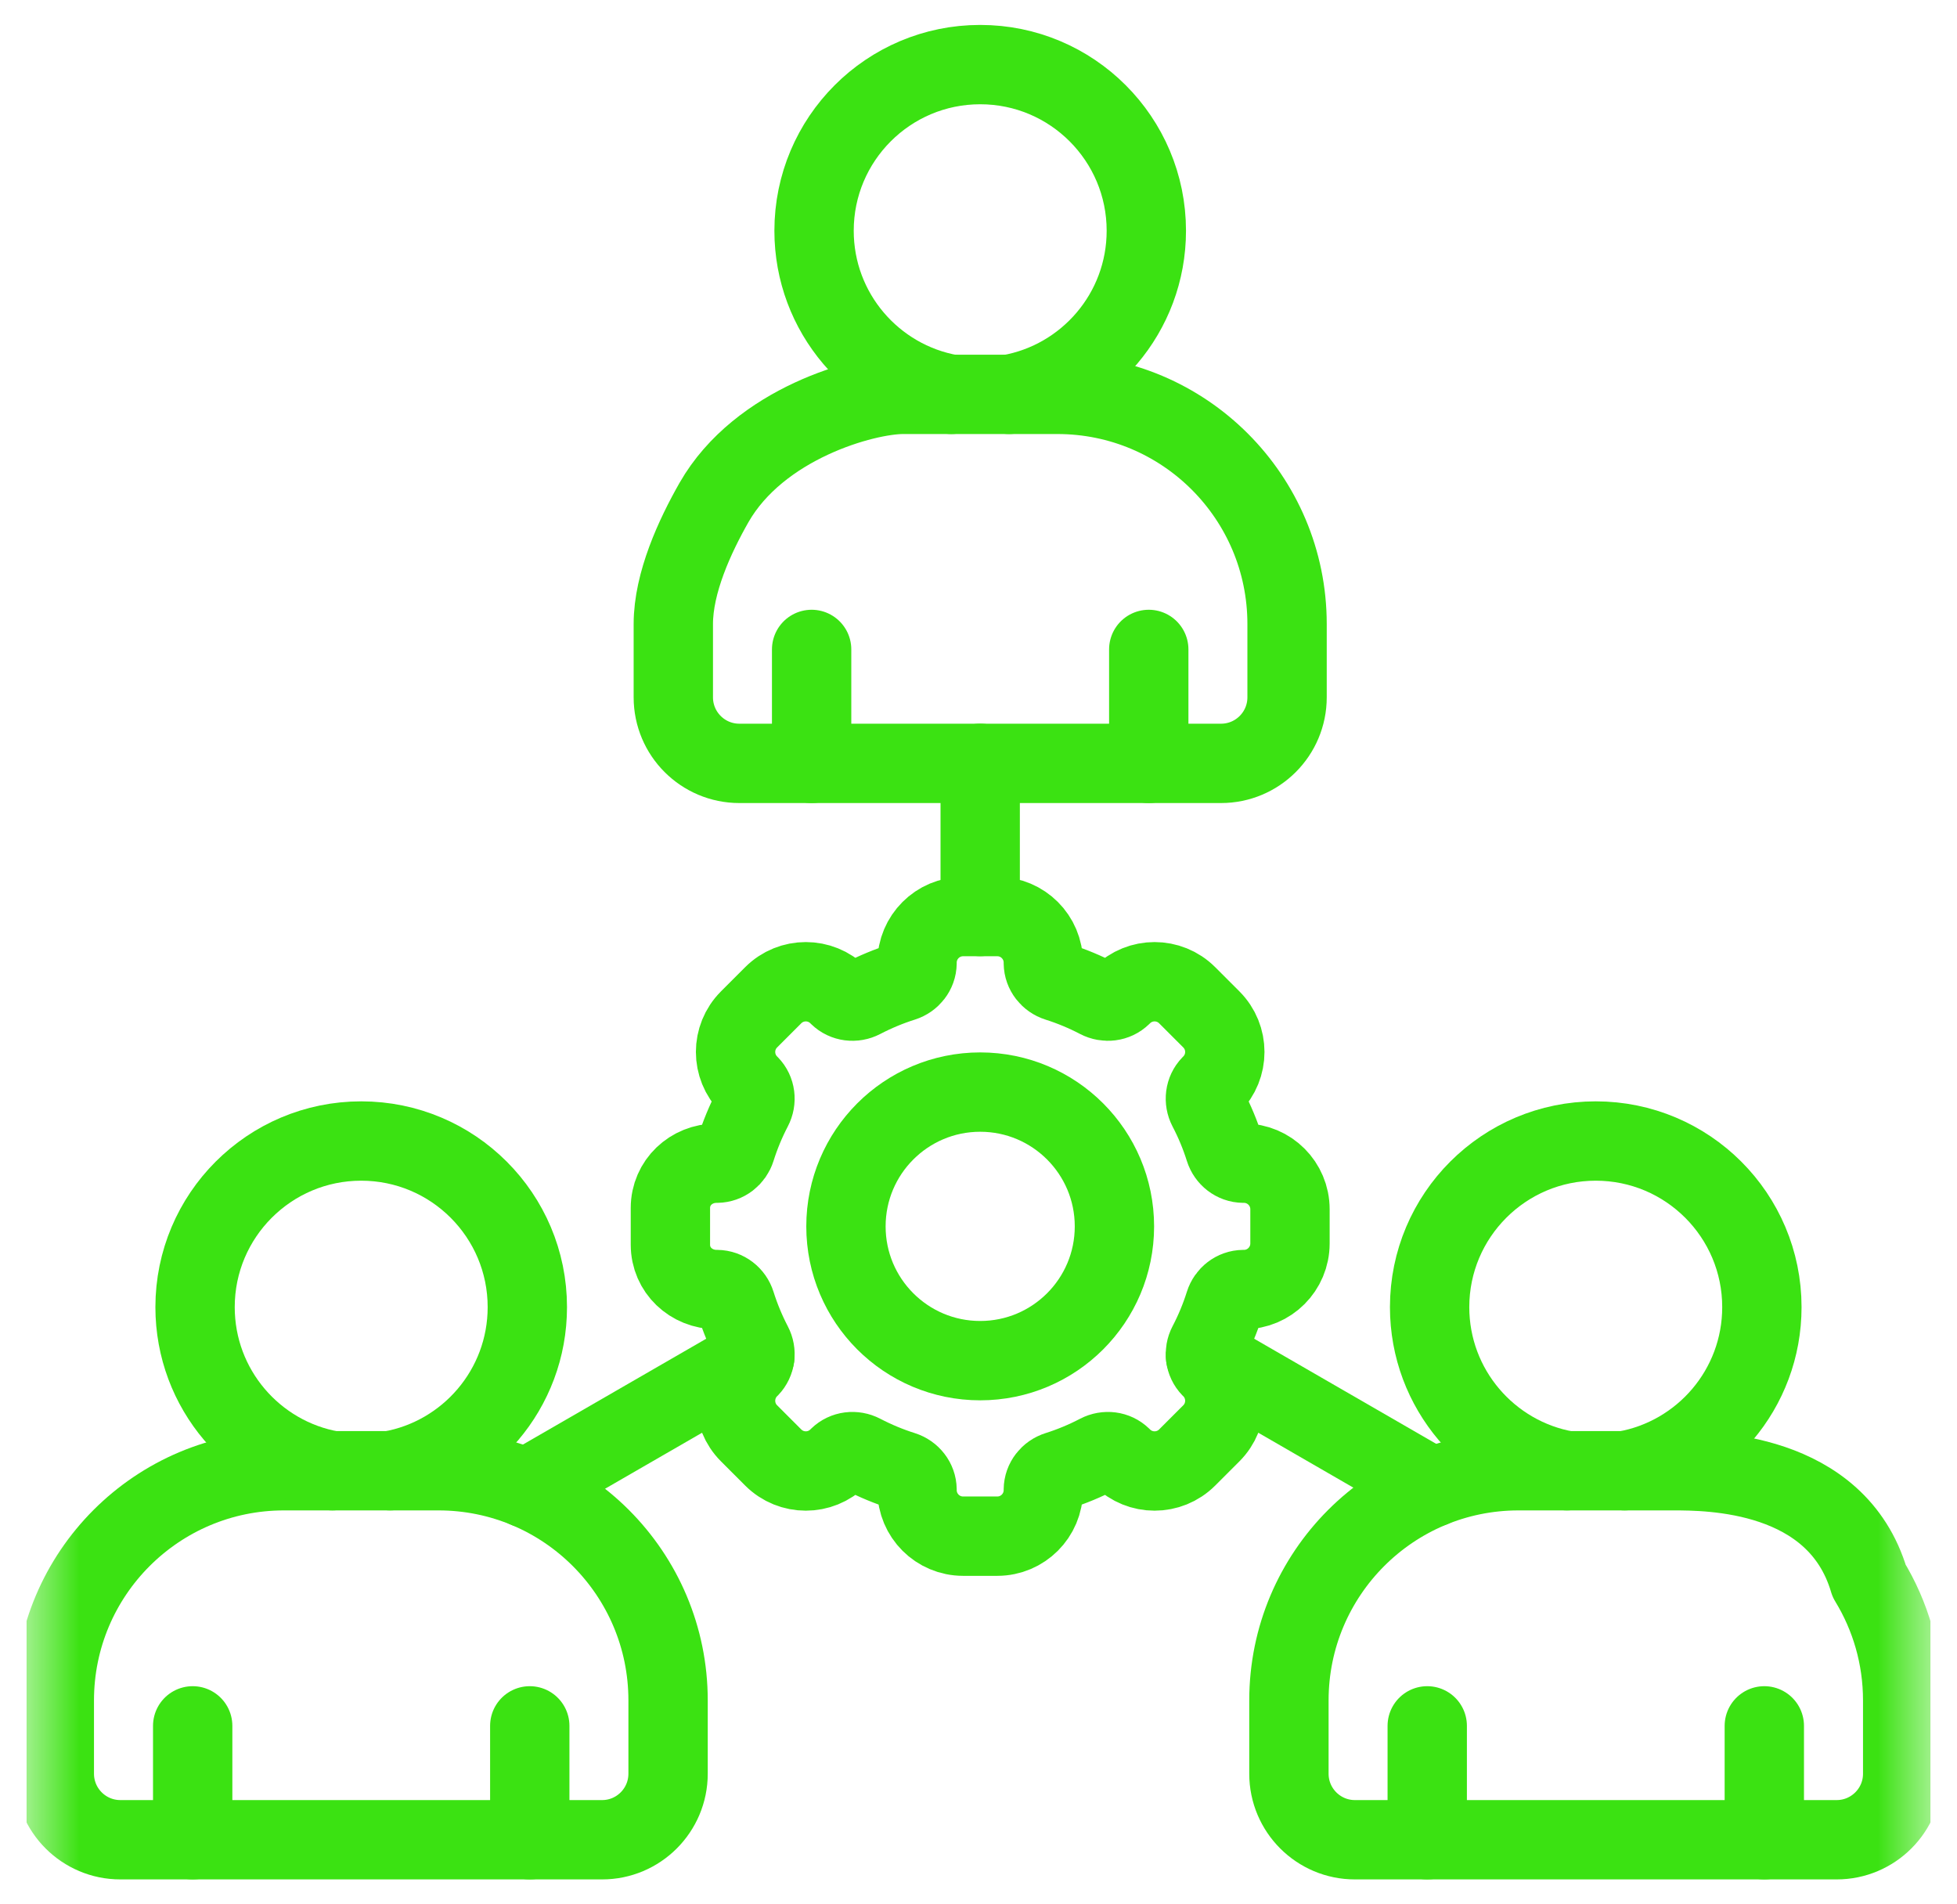
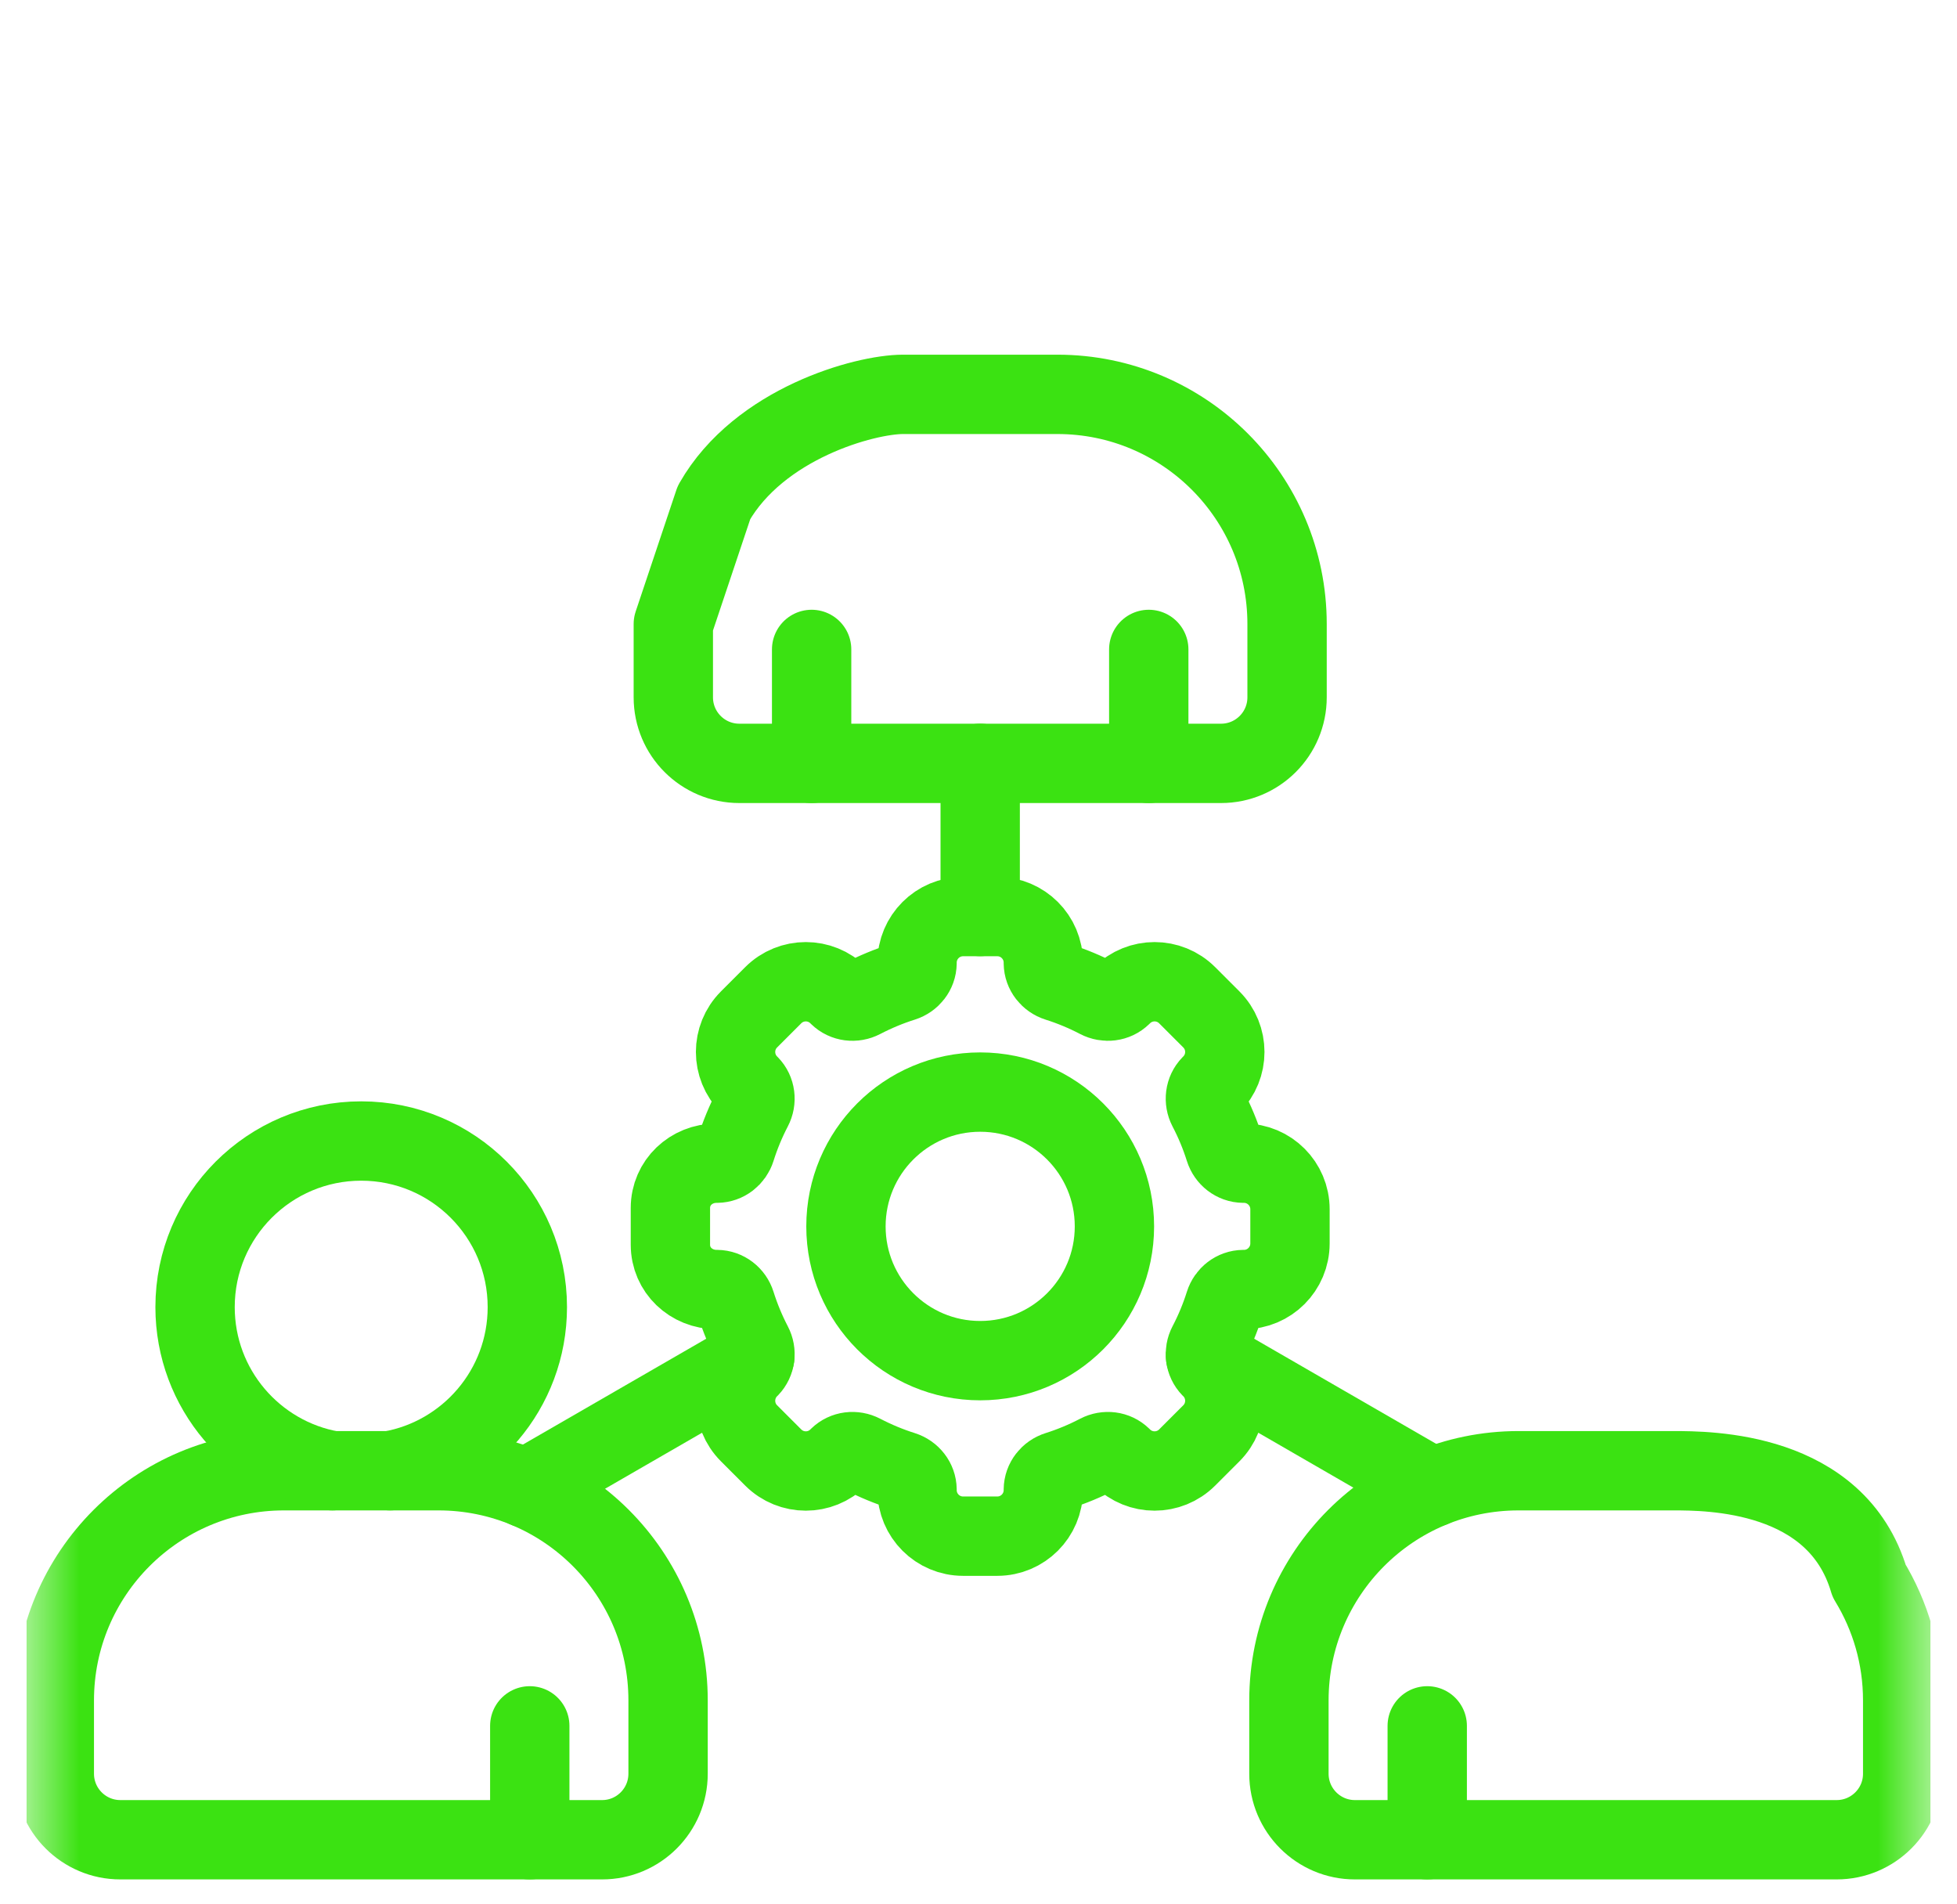
<svg xmlns="http://www.w3.org/2000/svg" width="37" height="36" viewBox="0 0 37 36" fill="none">
  <g clip-path="url(#clip0_37_984)">
    <g clip-path="url(#clip1_37_984)">
      <path d="M18.532 17.326V14.43" stroke="#3BE212" stroke-width="1.5" stroke-miterlimit="10" stroke-linecap="round" stroke-linejoin="round" />
      <path d="M14.271 25.643L9.956 28.134" stroke="#3BE212" stroke-width="1.5" stroke-miterlimit="10" stroke-linecap="round" stroke-linejoin="round" />
      <path d="M27.081 28.119L22.793 25.643" stroke="#3BE212" stroke-width="1.5" stroke-miterlimit="10" stroke-linecap="round" stroke-linejoin="round" />
      <path d="M15.345 14.431V12.277" stroke="#3BE212" stroke-width="1.5" stroke-miterlimit="10" stroke-linecap="round" stroke-linejoin="round" />
      <path d="M21.719 14.431V12.277" stroke="#3BE212" stroke-width="1.5" stroke-miterlimit="10" stroke-linecap="round" stroke-linejoin="round" />
      <mask id="mask0_37_984" style="mask-type:luminance" maskUnits="userSpaceOnUse" x="0" y="0" width="37" height="36">
        <path d="M35.75 35.25V0.75H1.25V35.25H35.75Z" fill="white" stroke="white" stroke-width="1.5" />
      </mask>
      <g mask="url(#mask0_37_984)">
-         <path d="M3.643 34.779V32.626" stroke="#3BE212" stroke-width="1.5" stroke-miterlimit="10" stroke-linecap="round" stroke-linejoin="round" />
        <path d="M10.016 34.779V32.626" stroke="#3BE212" stroke-width="1.5" stroke-miterlimit="10" stroke-linecap="round" stroke-linejoin="round" />
        <path d="M26.984 34.779V32.626" stroke="#3BE212" stroke-width="1.5" stroke-miterlimit="10" stroke-linecap="round" stroke-linejoin="round" />
-         <path d="M33.357 34.779V32.626" stroke="#3BE212" stroke-width="1.5" stroke-miterlimit="10" stroke-linecap="round" stroke-linejoin="round" />
-         <path d="M13.499 9.5C14.356 8 16.354 7.455 17.072 7.455H19.992C22.39 7.455 24.334 9.399 24.334 11.797V13.182C24.334 13.872 23.775 14.431 23.085 14.431H13.979C13.289 14.431 12.73 13.872 12.73 13.182V11.797C12.73 11.015 13.138 10.134 13.499 9.5Z" stroke="#3BE212" stroke-width="1.5" stroke-miterlimit="10" stroke-linecap="round" stroke-linejoin="round" />
+         <path d="M13.499 9.5C14.356 8 16.354 7.455 17.072 7.455H19.992C22.39 7.455 24.334 9.399 24.334 11.797V13.182C24.334 13.872 23.775 14.431 23.085 14.431H13.979C13.289 14.431 12.73 13.872 12.73 13.182V11.797Z" stroke="#3BE212" stroke-width="1.5" stroke-miterlimit="10" stroke-linecap="round" stroke-linejoin="round" />
        <path d="M11.383 34.779H2.276C1.586 34.779 1.027 34.22 1.027 33.53V32.145C1.027 29.747 2.971 27.803 5.369 27.803H8.29C10.688 27.803 12.631 29.747 12.631 32.145V33.53C12.631 34.22 12.072 34.779 11.383 34.779Z" stroke="#3BE212" stroke-width="1.5" stroke-miterlimit="10" stroke-linecap="round" stroke-linejoin="round" />
        <path d="M35.339 29.885C35.741 30.544 35.973 31.317 35.973 32.145V33.531C35.973 34.22 35.414 34.779 34.724 34.779H25.617C24.928 34.779 24.369 34.22 24.369 33.531V32.145C24.369 29.747 26.312 27.803 28.71 27.803H31.631C32.305 27.803 34.724 27.803 35.339 29.885Z" stroke="#3BE212" stroke-width="1.5" stroke-miterlimit="10" stroke-linecap="round" stroke-linejoin="round" />
        <path d="M23.518 21.989L23.506 21.989C23.344 21.987 23.204 21.877 23.155 21.722C23.071 21.455 22.964 21.197 22.834 20.949C22.759 20.805 22.78 20.627 22.893 20.511L22.902 20.502C23.242 20.162 23.242 19.611 22.902 19.271L22.445 18.814C22.105 18.474 21.553 18.474 21.213 18.814L21.204 18.822C21.088 18.936 20.911 18.956 20.766 18.881C20.519 18.752 20.26 18.644 19.994 18.56C19.839 18.511 19.728 18.371 19.726 18.209L19.726 18.198C19.726 17.717 19.336 17.327 18.855 17.327H18.209C17.728 17.327 17.338 17.717 17.338 18.198L17.338 18.209C17.336 18.371 17.225 18.511 17.07 18.56C16.804 18.644 16.545 18.752 16.297 18.881C16.153 18.956 15.976 18.936 15.859 18.822L15.851 18.814C15.511 18.474 14.959 18.474 14.619 18.814L14.162 19.271C13.822 19.611 13.822 20.162 14.162 20.502L14.171 20.511C14.284 20.627 14.305 20.805 14.229 20.949C14.1 21.197 13.993 21.455 13.909 21.722C13.86 21.876 13.72 21.987 13.557 21.989L13.547 21.989C13.067 21.989 12.675 22.357 12.675 22.836V23.53C12.675 24.01 13.067 24.377 13.547 24.378L13.557 24.378C13.72 24.38 13.86 24.49 13.909 24.645C13.993 24.912 14.1 25.17 14.229 25.418C14.305 25.562 14.284 25.739 14.171 25.856L14.162 25.864C13.822 26.205 13.822 26.756 14.162 27.096L14.619 27.553C14.959 27.893 15.511 27.893 15.851 27.553L15.859 27.545C15.976 27.431 16.153 27.411 16.297 27.486C16.545 27.615 16.804 27.723 17.07 27.807C17.225 27.856 17.336 27.996 17.338 28.158C17.338 28.162 17.338 28.165 17.338 28.169C17.338 28.65 17.728 29.04 18.209 29.04H18.855C19.336 29.04 19.726 28.65 19.726 28.169L19.726 28.158C19.728 27.996 19.839 27.856 19.994 27.807C20.26 27.723 20.519 27.615 20.766 27.486C20.911 27.411 21.088 27.431 21.204 27.545L21.213 27.553C21.553 27.893 22.105 27.893 22.445 27.553L22.902 27.096C23.242 26.756 23.242 26.205 22.902 25.864L22.893 25.856C22.78 25.739 22.759 25.562 22.834 25.418C22.964 25.17 23.071 24.912 23.155 24.645C23.204 24.49 23.344 24.38 23.506 24.378L23.518 24.378C23.999 24.378 24.389 23.988 24.389 23.506V22.86C24.389 22.379 23.999 21.989 23.518 21.989Z" stroke="#3BE212" stroke-width="1.5" stroke-miterlimit="10" stroke-linecap="round" stroke-linejoin="round" />
        <path d="M21.07 23.184C21.07 24.586 19.934 25.722 18.532 25.722C17.13 25.722 15.994 24.586 15.994 23.184C15.994 21.782 17.13 20.645 18.532 20.645C19.934 20.645 21.07 21.782 21.07 23.184Z" stroke="#3BE212" stroke-width="1.5" stroke-miterlimit="10" stroke-linecap="round" stroke-linejoin="round" />
        <path d="M7.375 27.803C8.85 27.545 9.97 26.259 9.97 24.71C9.97 22.976 8.564 21.57 6.829 21.57C5.095 21.57 3.688 22.976 3.688 24.71C3.688 26.259 4.809 27.545 6.283 27.803" stroke="#3BE212" stroke-width="1.5" stroke-miterlimit="10" stroke-linecap="round" stroke-linejoin="round" />
-         <path d="M30.716 27.803C32.191 27.545 33.311 26.259 33.311 24.71C33.311 22.976 31.905 21.57 30.17 21.57C28.436 21.57 27.029 22.976 27.029 24.71C27.029 26.259 28.15 27.545 29.625 27.803" stroke="#3BE212" stroke-width="1.5" stroke-miterlimit="10" stroke-linecap="round" stroke-linejoin="round" />
-         <path d="M19.078 7.455C20.552 7.197 21.673 5.911 21.673 4.362C21.673 2.628 20.267 1.221 18.532 1.221C16.797 1.221 15.391 2.628 15.391 4.362C15.391 5.911 16.512 7.197 17.986 7.455" stroke="#3BE212" stroke-width="1.5" stroke-miterlimit="10" stroke-linecap="round" stroke-linejoin="round" />
      </g>
    </g>
  </g>
  <defs>
    <clipPath id="clip0_37_984">
      <rect width="36" height="36" fill="white" transform="translate(0.5)" />
    </clipPath>
    <clipPath id="clip1_37_984">
      <rect width="36" height="36" fill="white" transform="translate(0.5)" />
    </clipPath>
  </defs>
</svg>